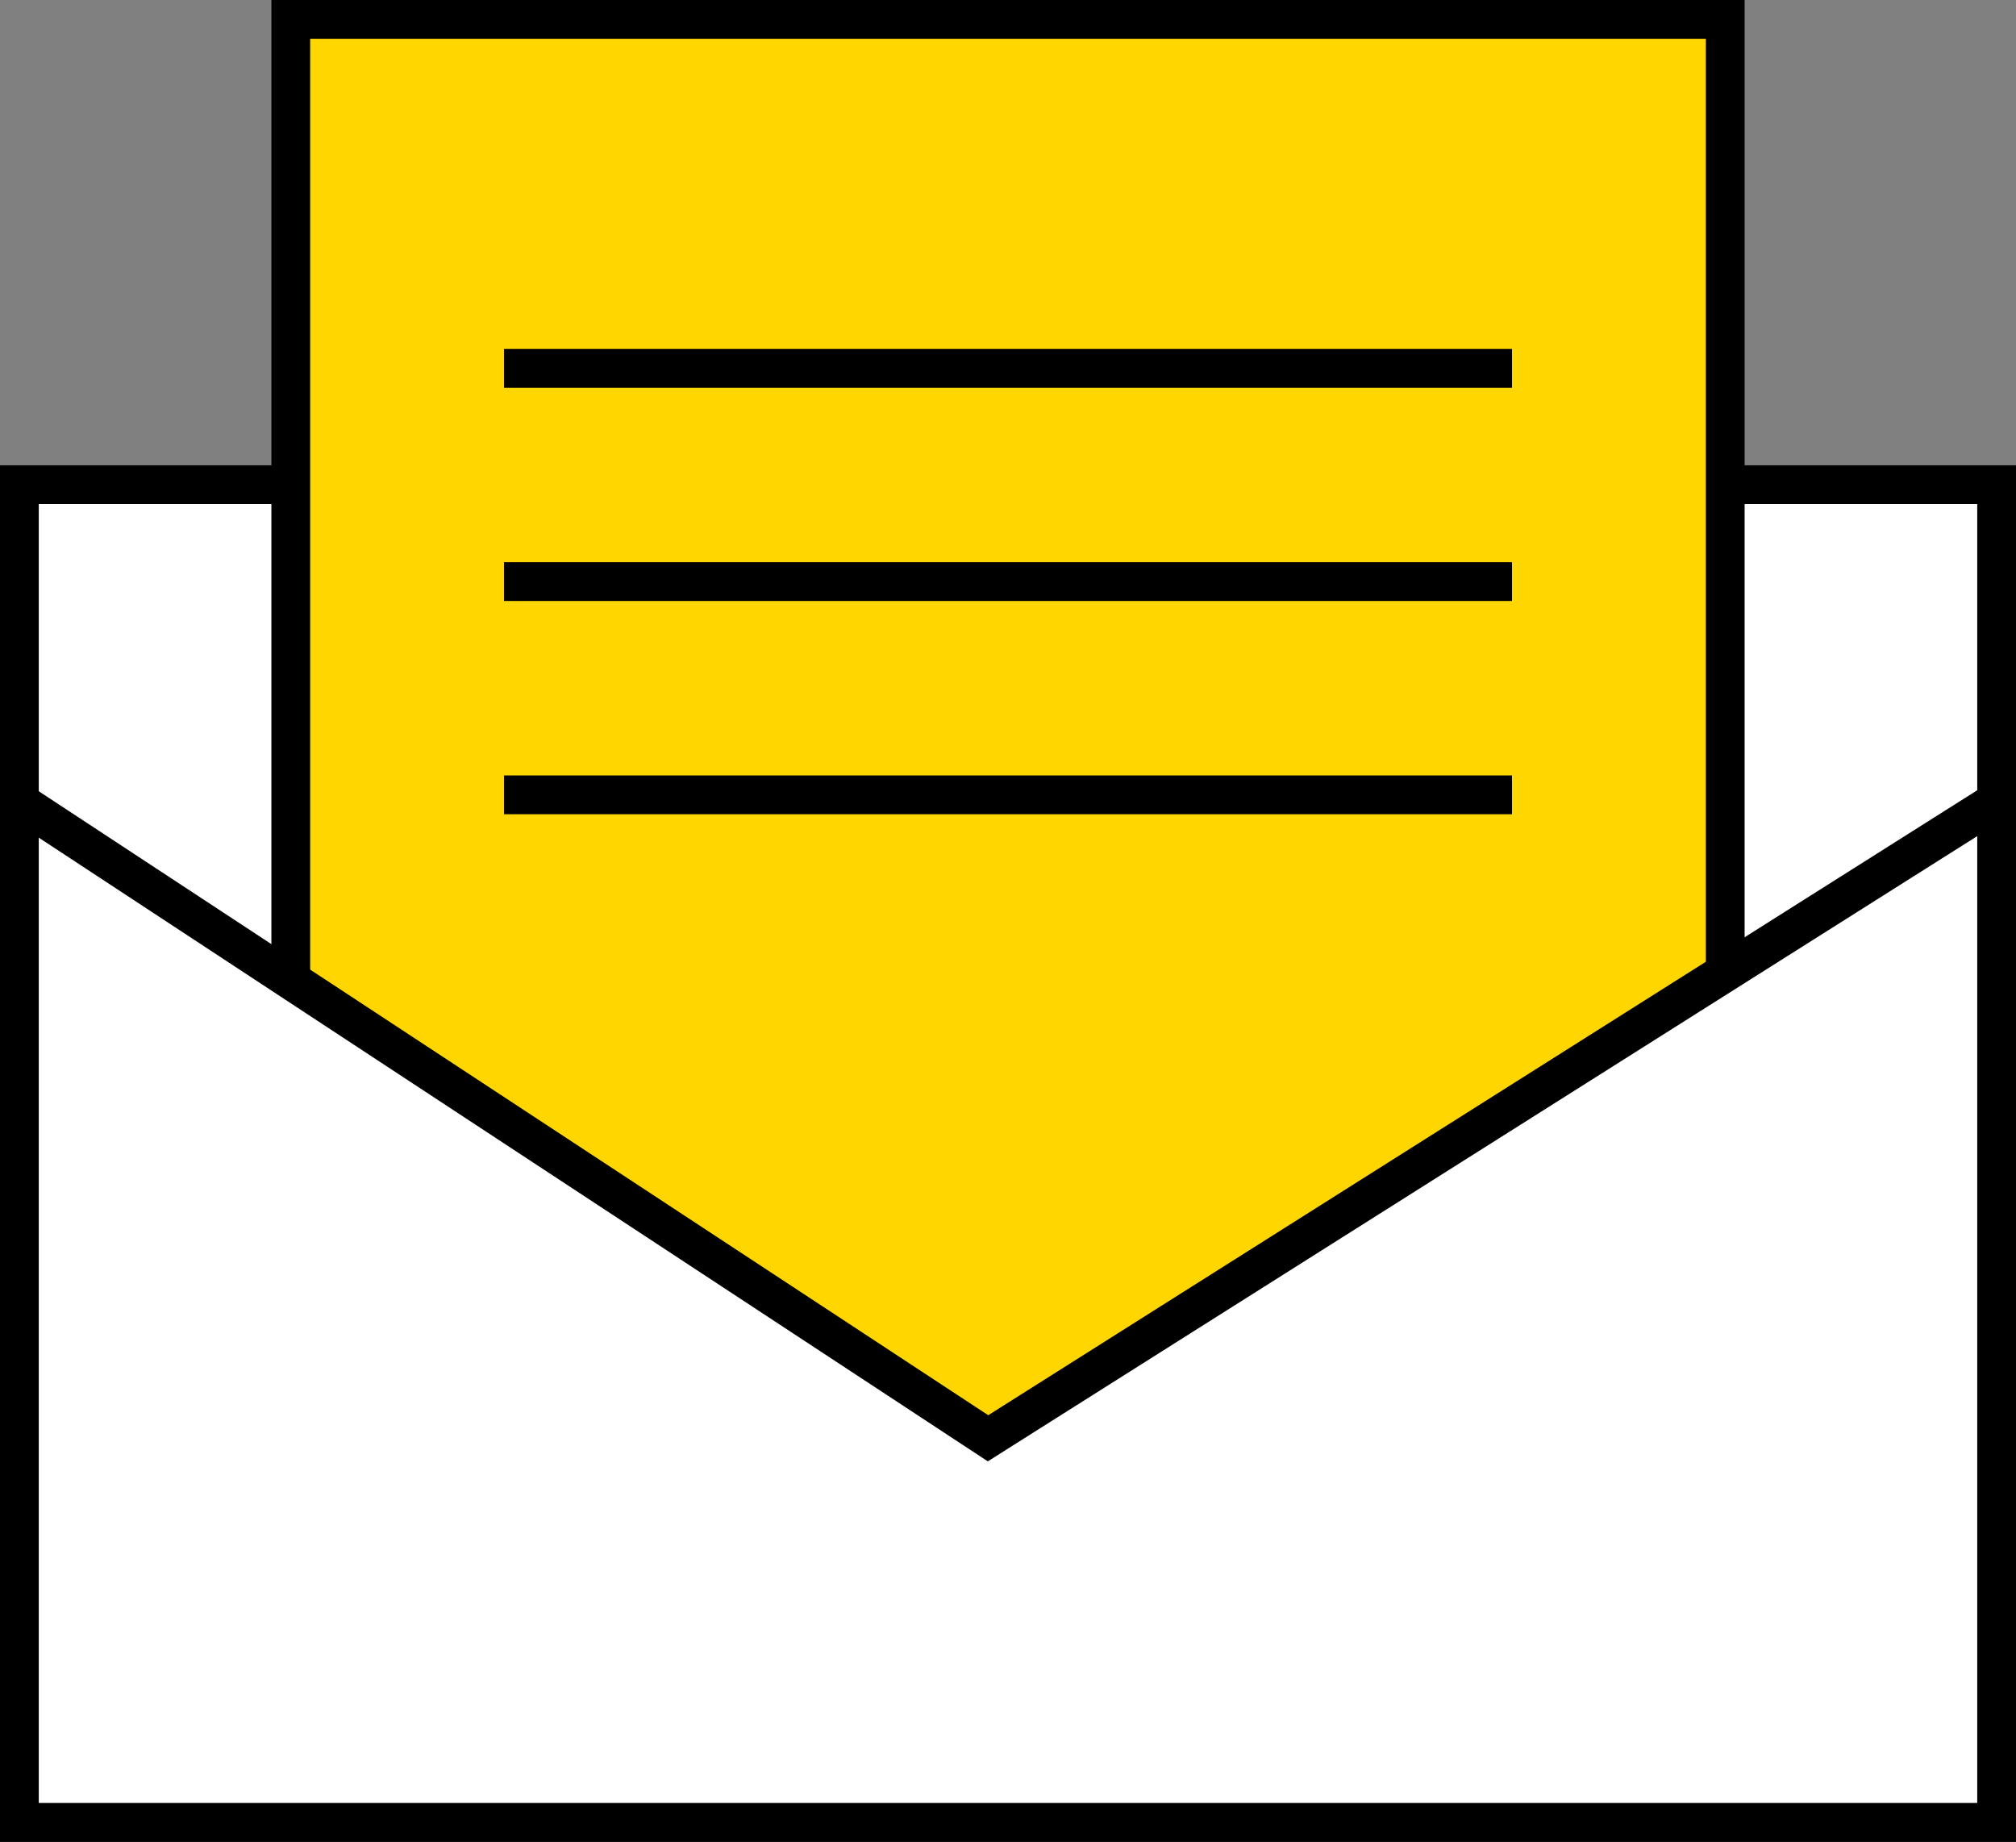
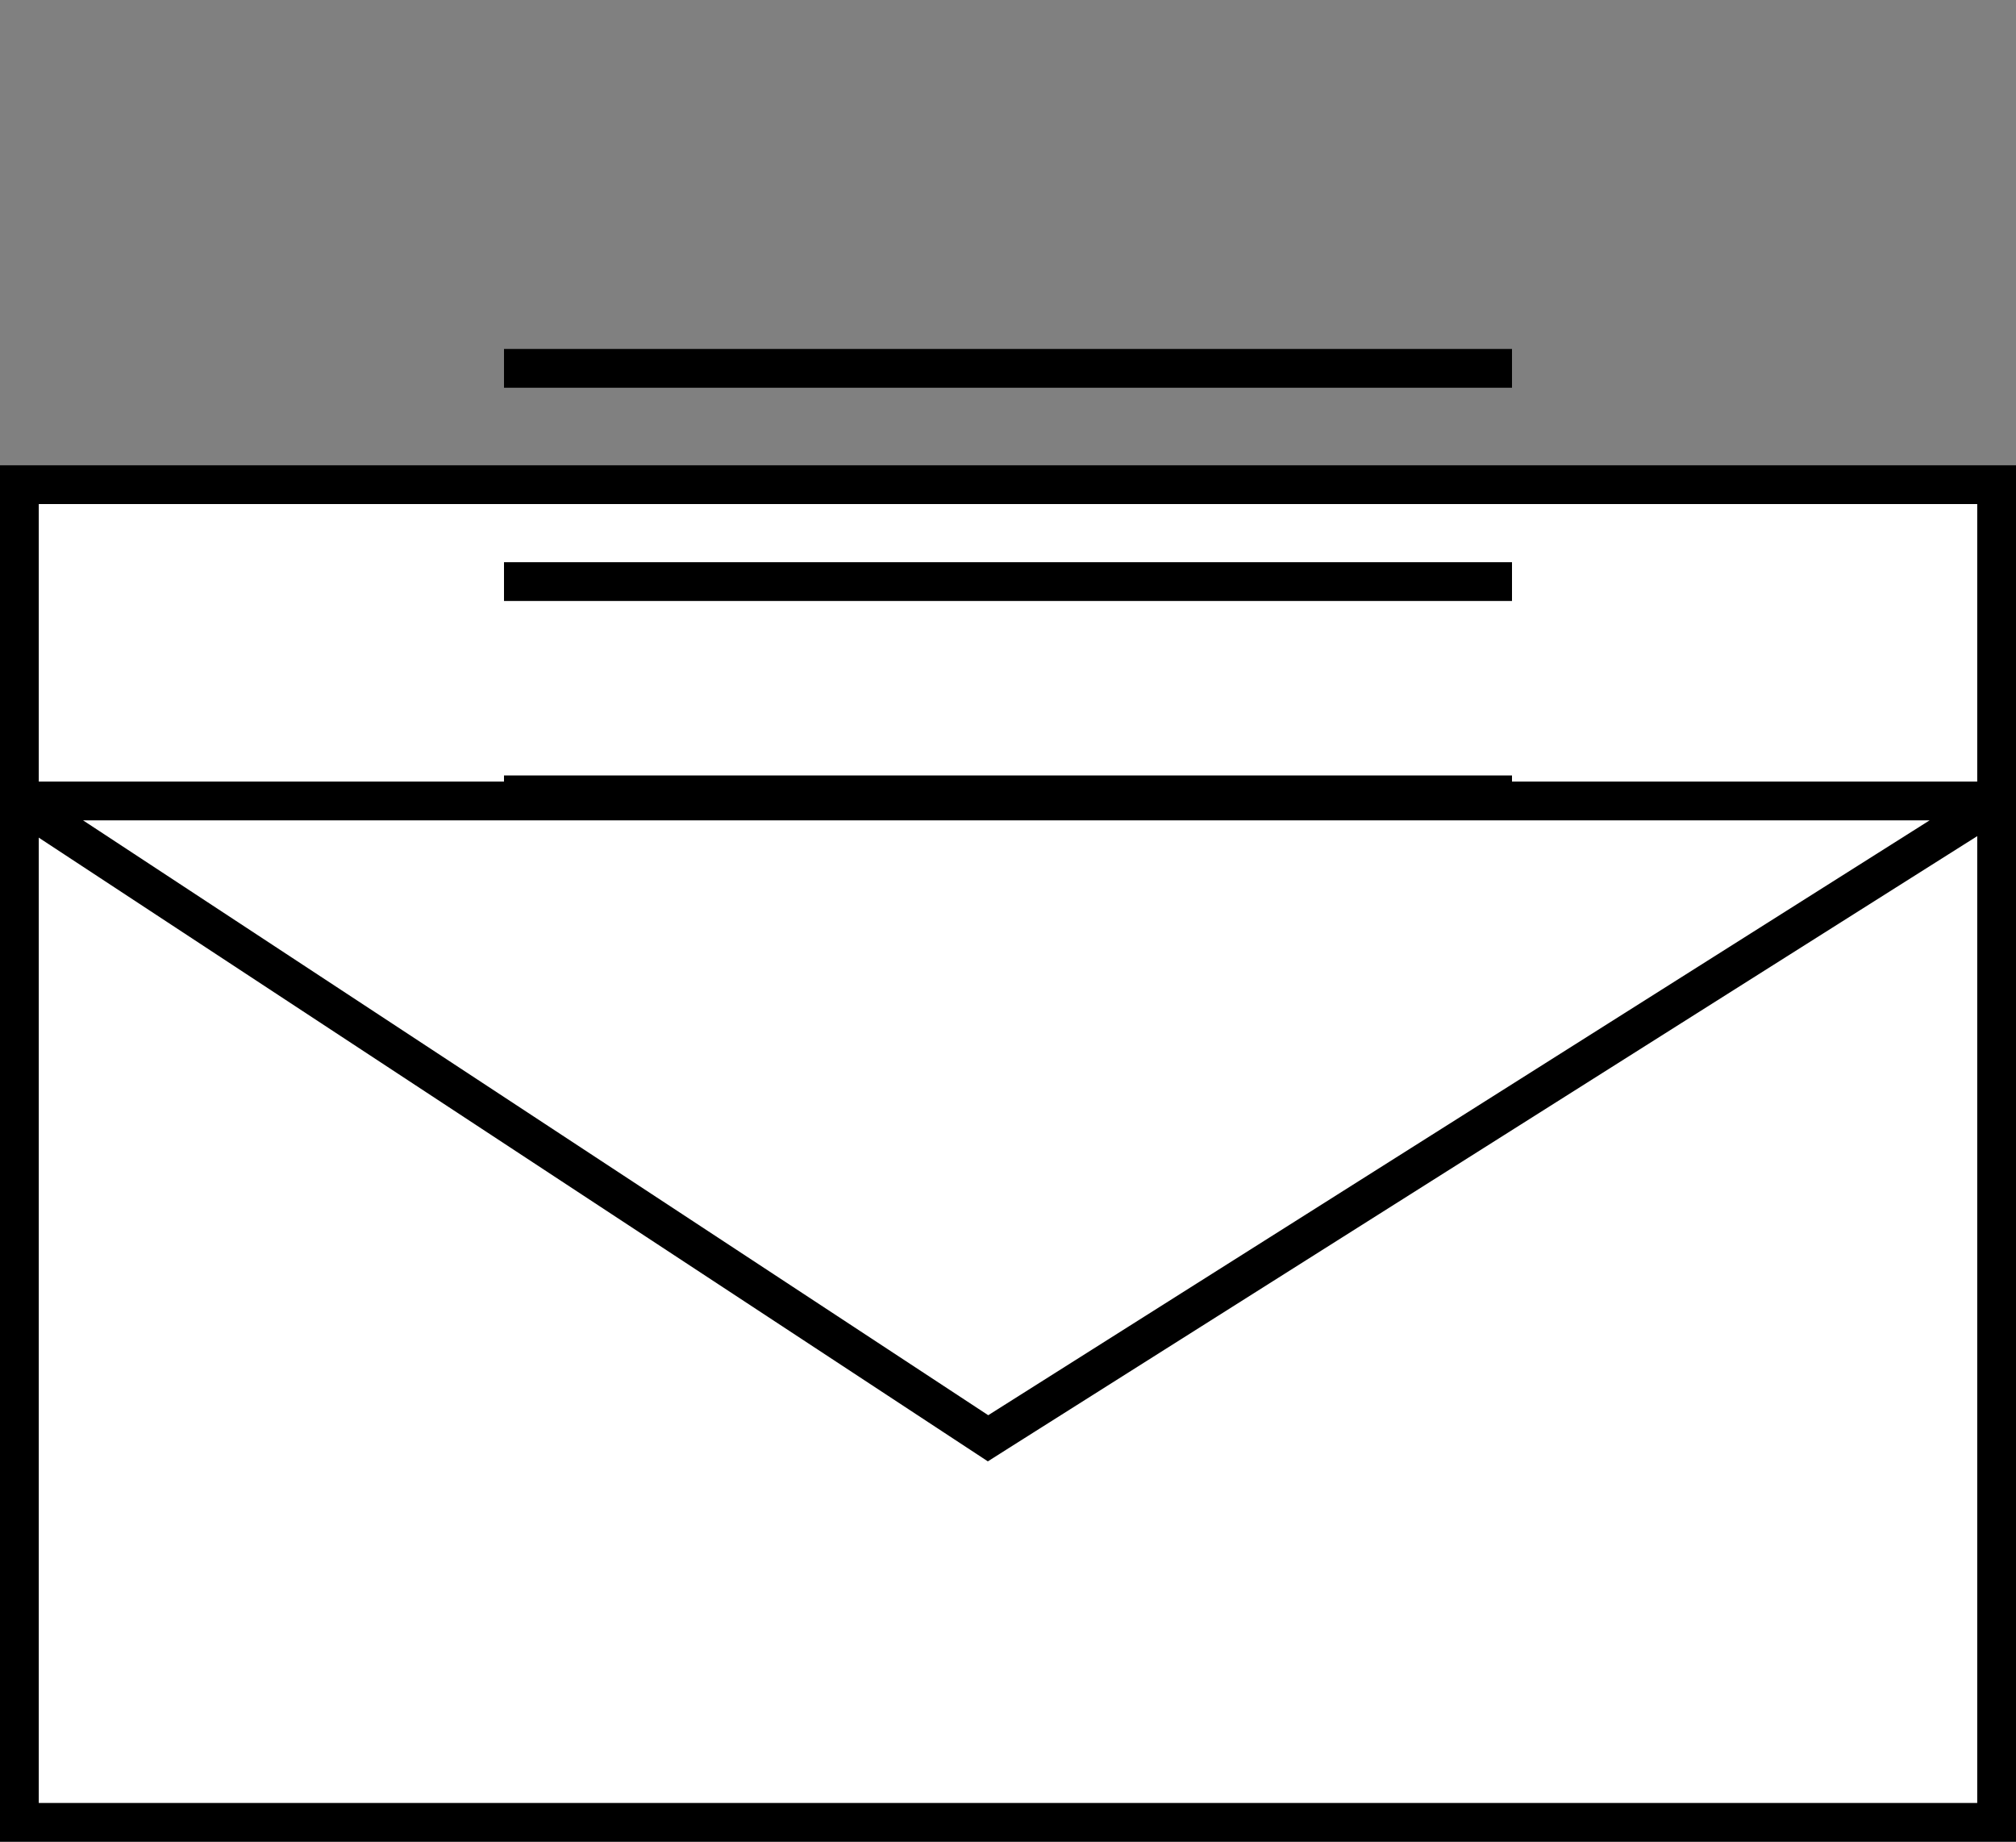
<svg xmlns="http://www.w3.org/2000/svg" width="104" height="95" viewBox="0 0 104 95" fill="none">
  <rect x="0" y="0" width="104" height="95" fill="#808080" stroke="none" />
  <rect x="1" y="25" width="102" height="69" fill="white" stroke="black" stroke-width="2" />
-   <rect x="15" y="1" width="74" height="79" fill="#FFD600" stroke="black" stroke-width="2" />
-   <path d="M51.514 73.845L103 41.315V94H1V41.354L50.431 73.836L50.97 74.19L51.514 73.845Z" fill="white" stroke="black" stroke-width="2" />
+   <path d="M51.514 73.845L103 41.315H1V41.354L50.431 73.836L50.97 74.19L51.514 73.845Z" fill="white" stroke="black" stroke-width="2" />
  <line x1="26" y1="19" x2="78" y2="19" stroke="black" stroke-width="2" />
  <line x1="26" y1="30" x2="78" y2="30" stroke="black" stroke-width="2" />
  <line x1="26" y1="41" x2="78" y2="41" stroke="black" stroke-width="2" />
</svg>